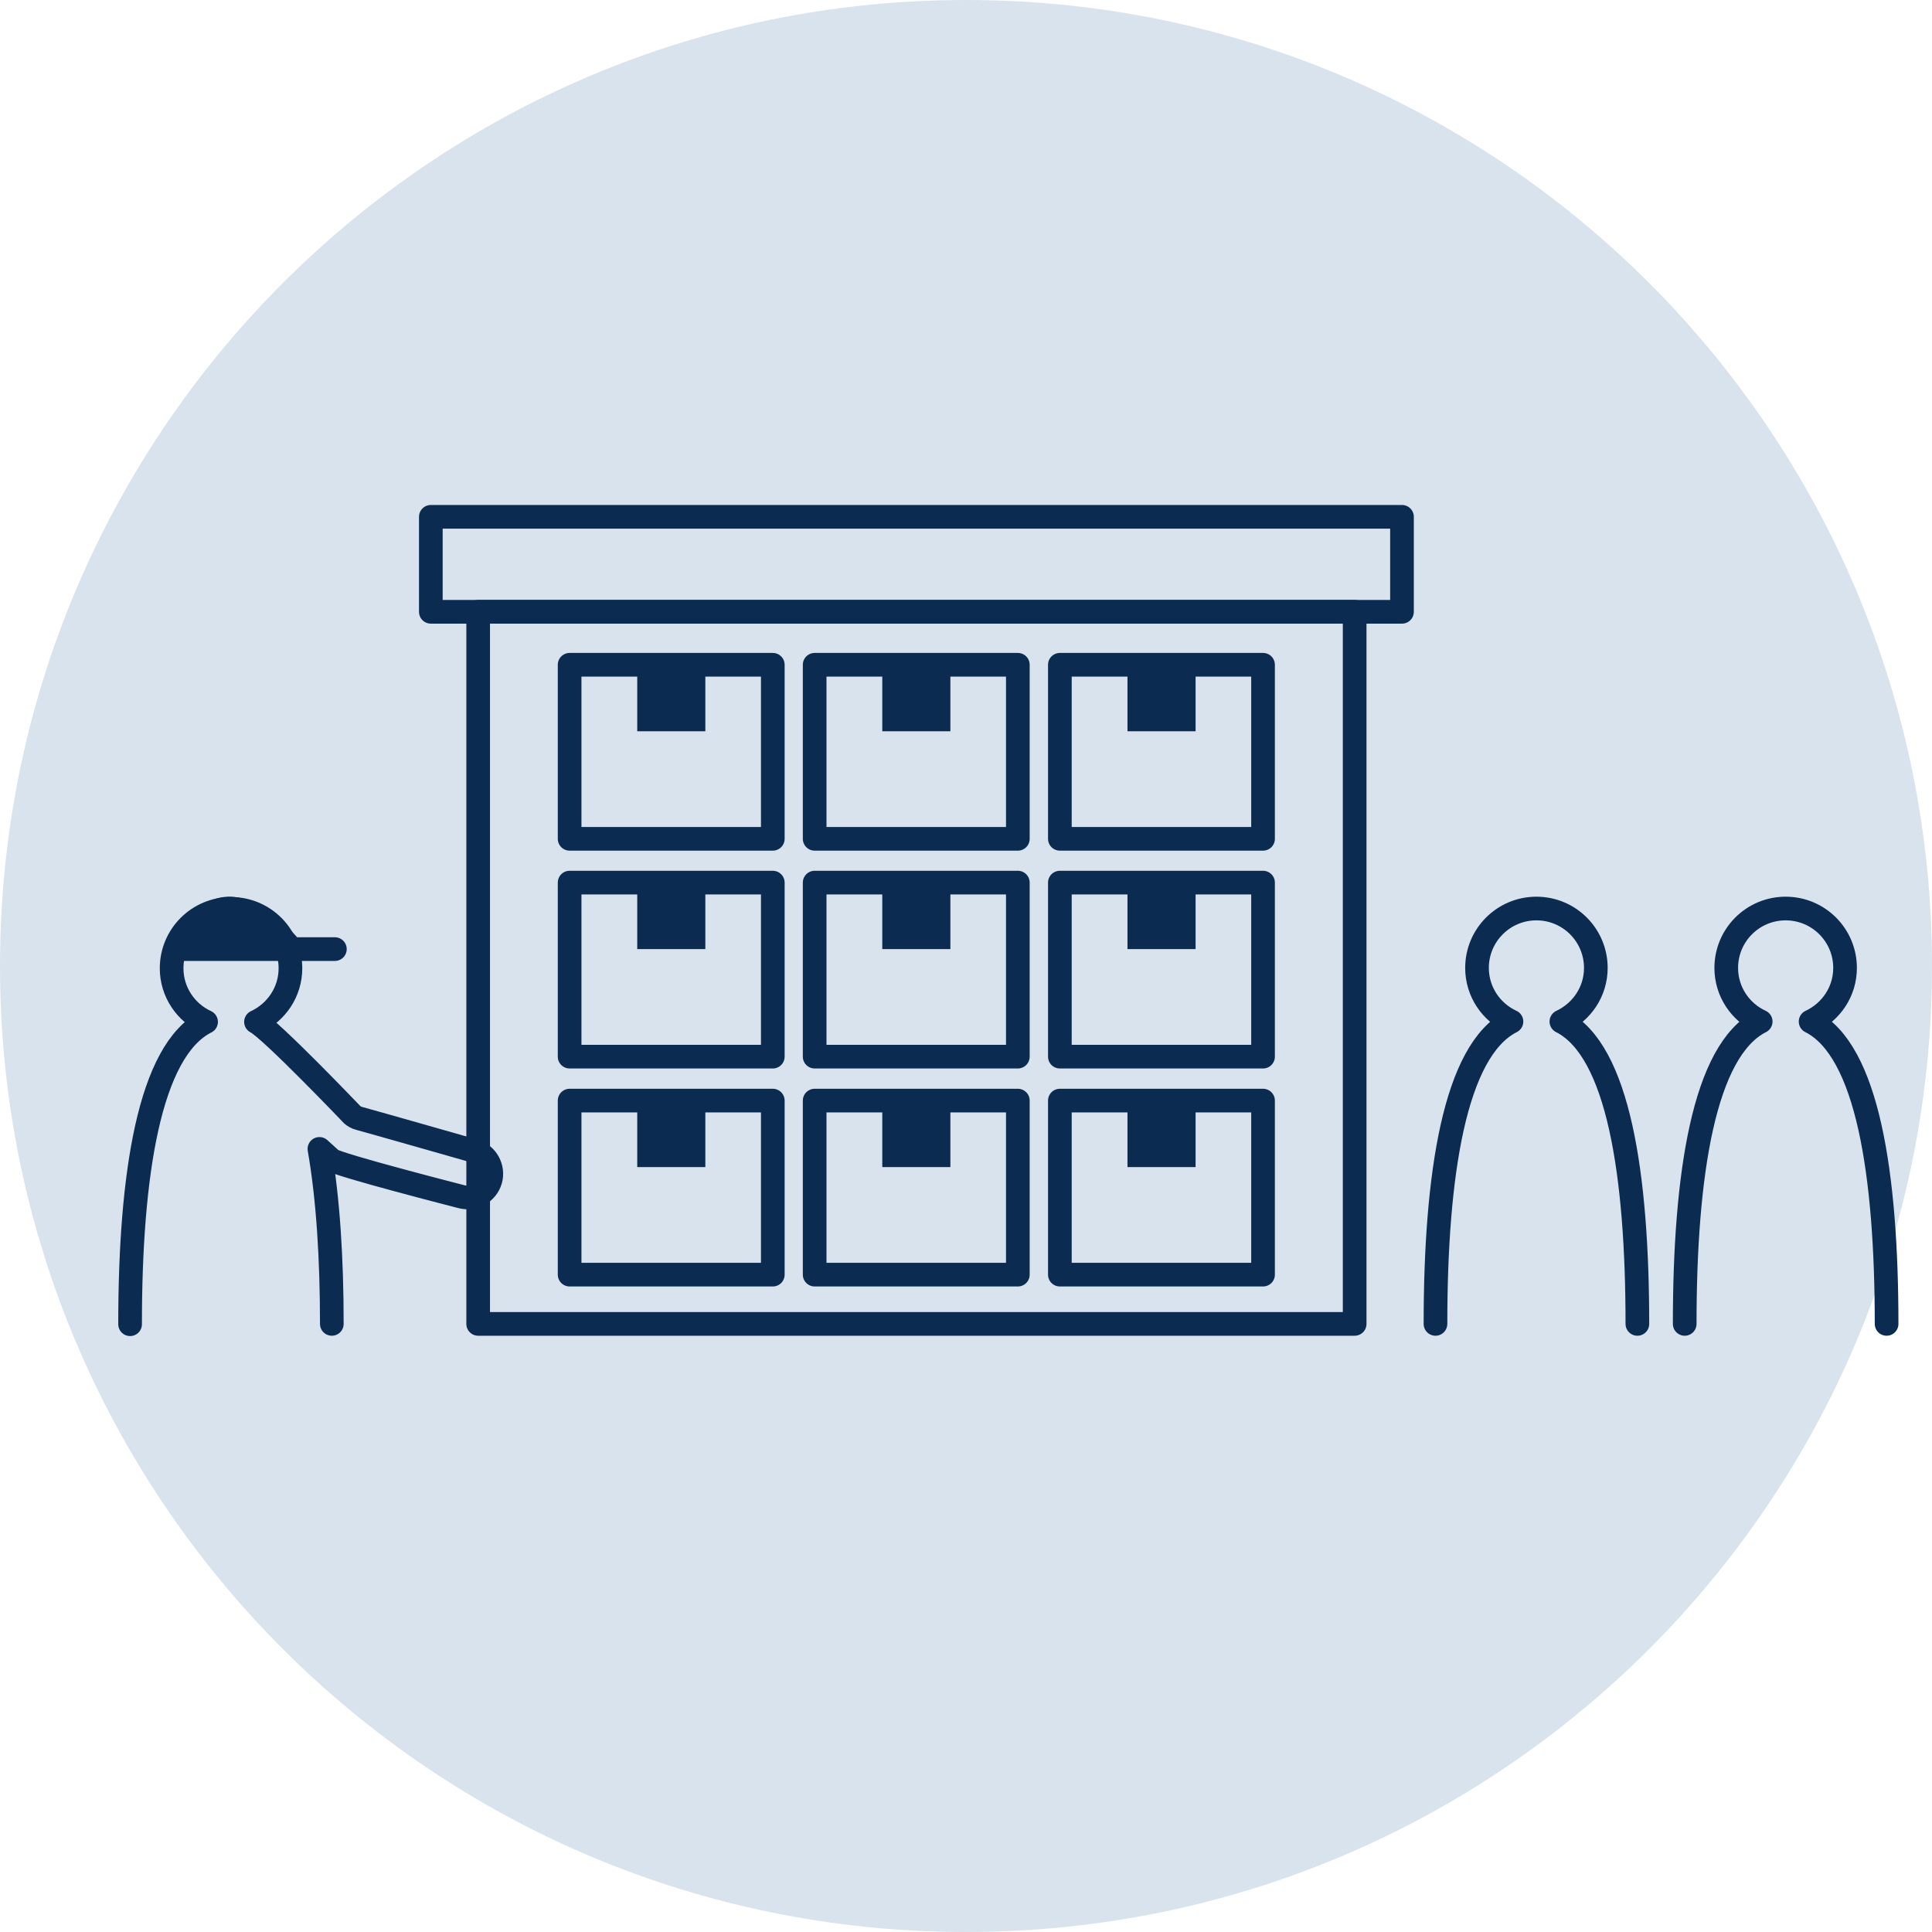
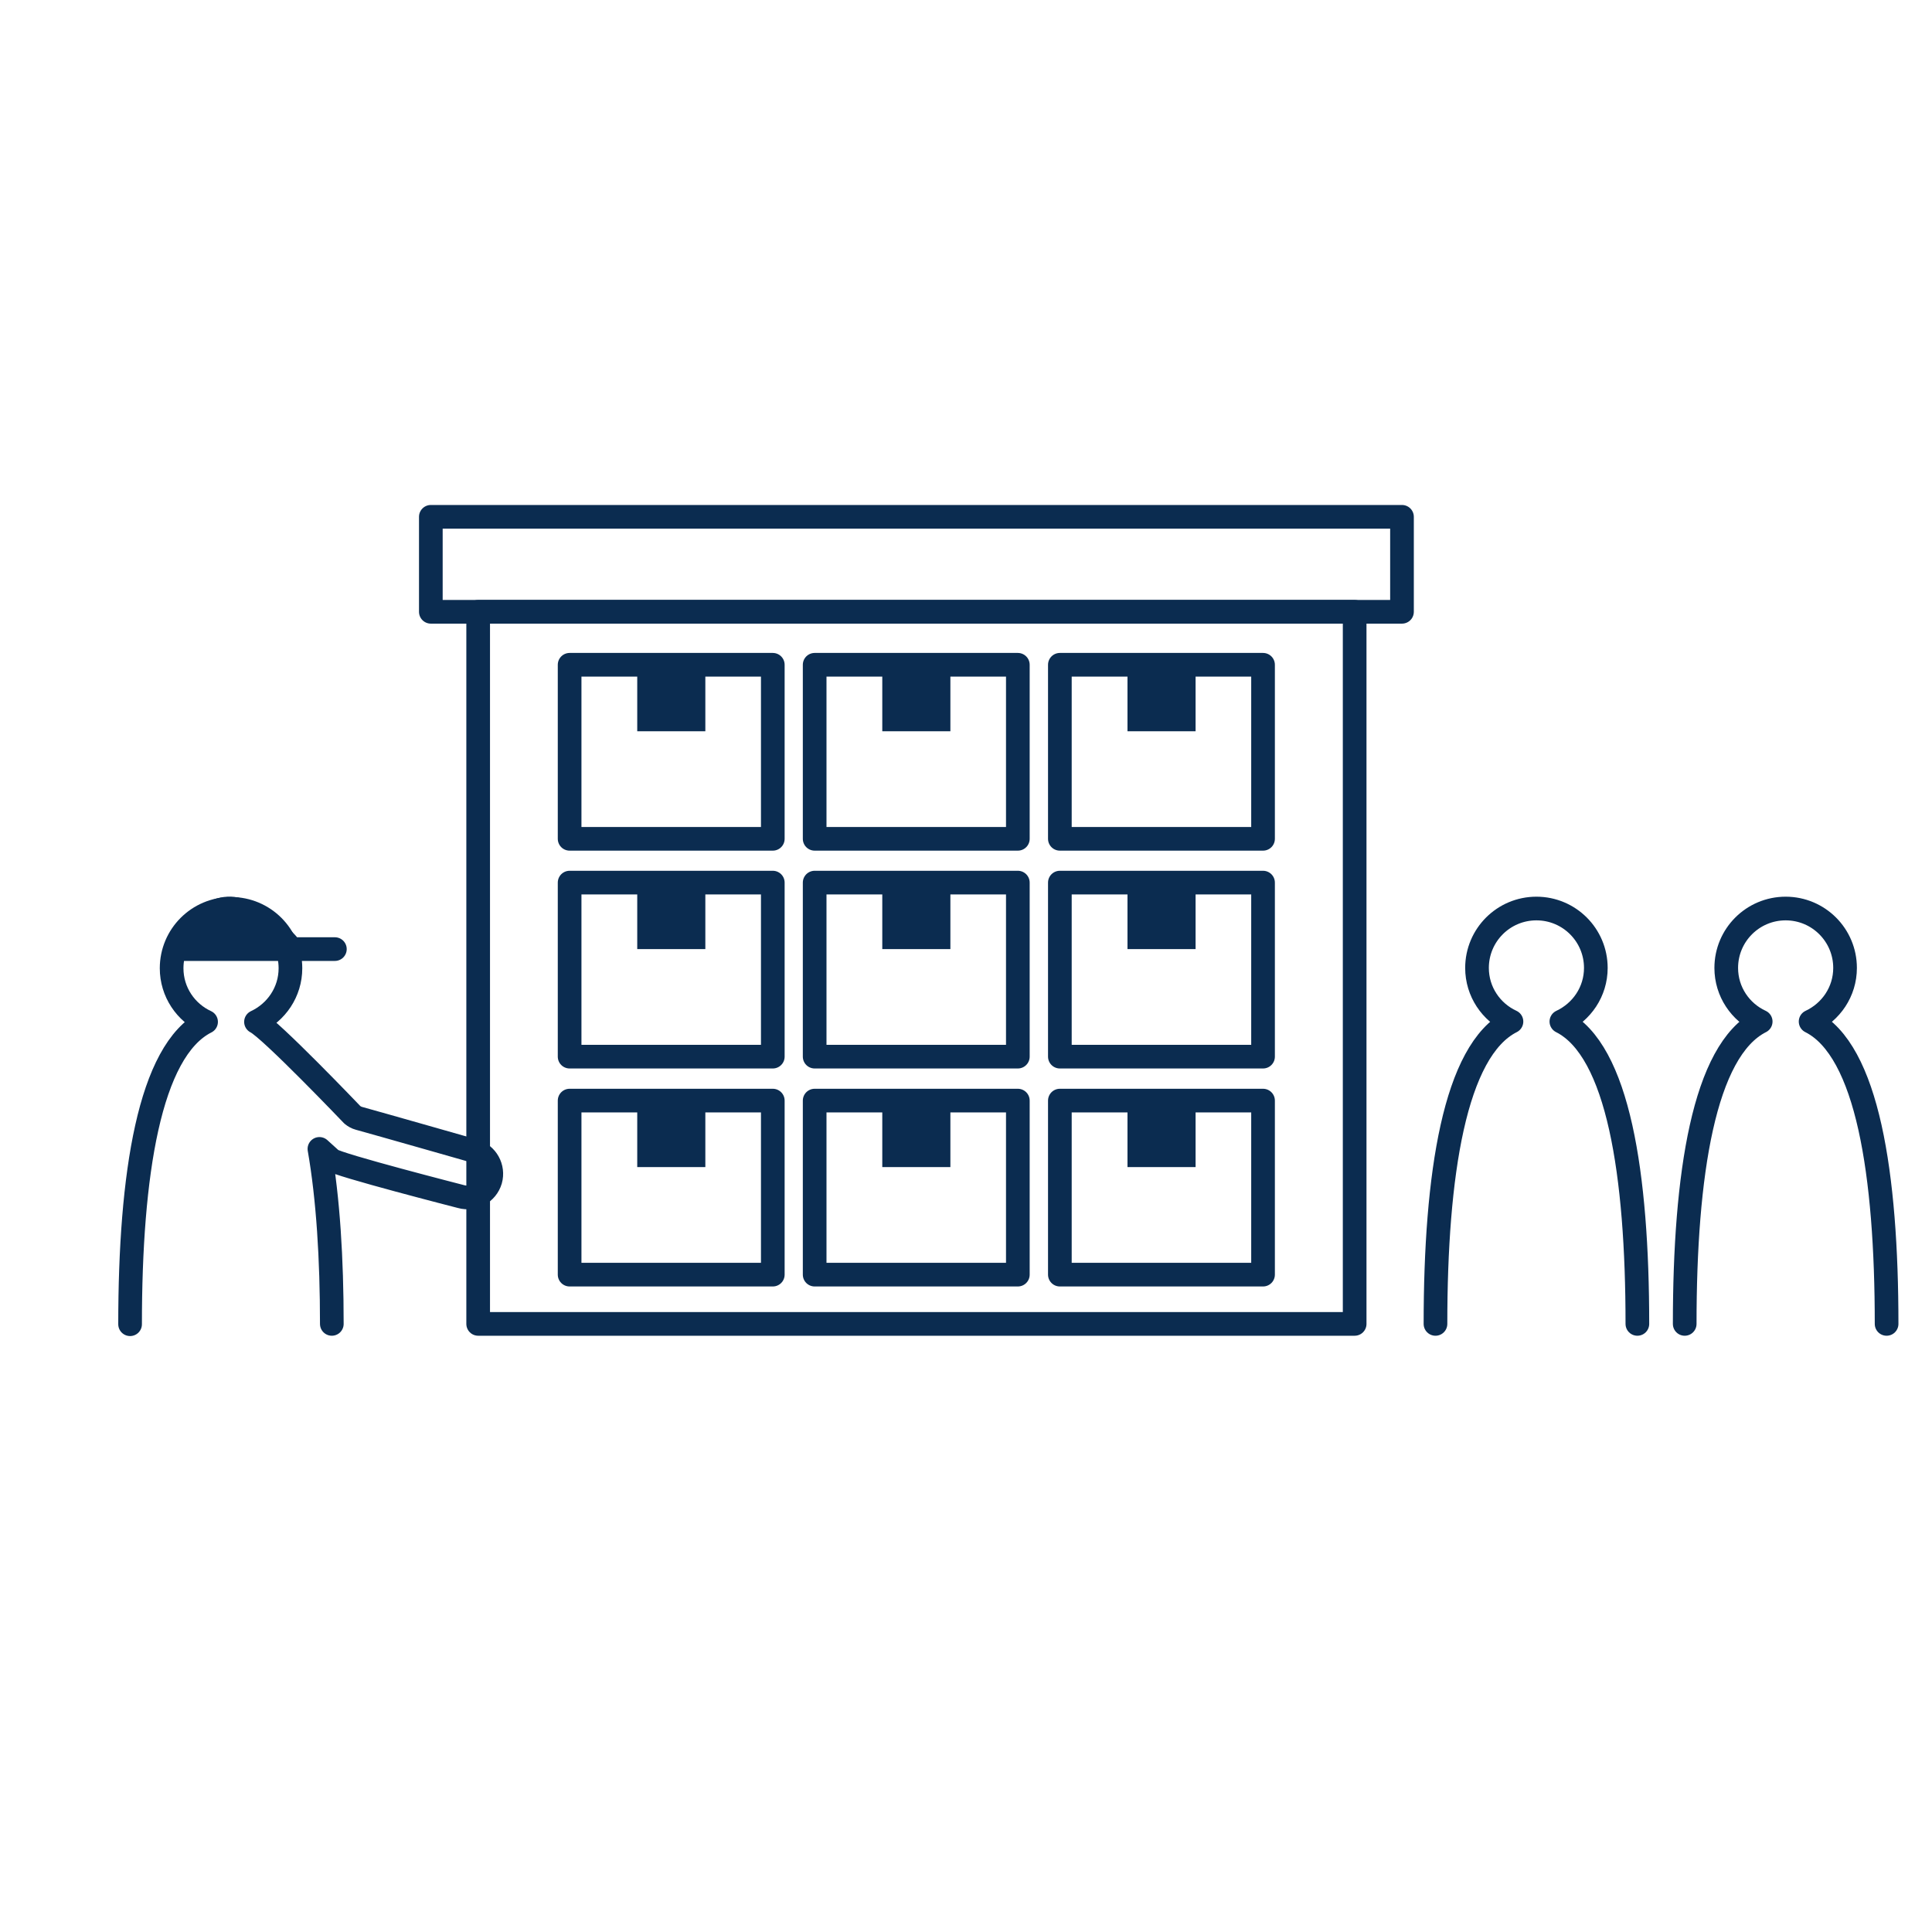
<svg xmlns="http://www.w3.org/2000/svg" id="b" viewBox="0 0 120 120">
  <g id="c">
    <g>
-       <path d="M120,60c0,33.14-26.86,60-60,60S0,93.14,0,60,26.86,0,60,0s60,26.86,60,60Z" style="fill:#d9e3ee;" />
      <g>
        <rect x="29.7" y="38" width="54.44" height="44.23" style="fill:none; stroke:#0b2c50; stroke-linecap:round; stroke-linejoin:round; stroke-width:1.47px;" />
        <g>
          <g>
            <rect x="65.84" y="68.35" width="12.62" height="10.81" transform="translate(144.29 147.52) rotate(180)" style="fill:none; stroke:#0b2c50; stroke-linecap:round; stroke-linejoin:round; stroke-width:1.47px;" />
            <rect x="70.03" y="68.26" width="4.23" height="4.23" transform="translate(144.29 140.75) rotate(180)" style="fill:#0b2c50;" />
          </g>
          <g>
            <rect x="50.61" y="68.35" width="12.62" height="10.81" transform="translate(113.83 147.52) rotate(180)" style="fill:none; stroke:#0b2c50; stroke-linecap:round; stroke-linejoin:round; stroke-width:1.47px;" />
            <rect x="54.8" y="68.26" width="4.23" height="4.23" transform="translate(113.83 140.75) rotate(180)" style="fill:#0b2c50;" />
          </g>
          <g>
            <rect x="35.38" y="68.35" width="12.62" height="10.81" transform="translate(83.38 147.52) rotate(180)" style="fill:none; stroke:#0b2c50; stroke-linecap:round; stroke-linejoin:round; stroke-width:1.47px;" />
            <rect x="39.57" y="68.26" width="4.23" height="4.23" transform="translate(83.38 140.75) rotate(180)" style="fill:#0b2c50;" />
          </g>
          <g>
            <rect x="65.84" y="54.82" width="12.62" height="10.81" transform="translate(144.29 120.45) rotate(180)" style="fill:none; stroke:#0b2c50; stroke-linecap:round; stroke-linejoin:round; stroke-width:1.47px;" />
            <rect x="70.03" y="54.73" width="4.23" height="4.23" transform="translate(144.29 113.68) rotate(180)" style="fill:#0b2c50;" />
          </g>
          <g>
            <rect x="50.61" y="54.82" width="12.62" height="10.81" transform="translate(113.83 120.45) rotate(180)" style="fill:none; stroke:#0b2c50; stroke-linecap:round; stroke-linejoin:round; stroke-width:1.47px;" />
            <rect x="54.8" y="54.73" width="4.23" height="4.23" transform="translate(113.83 113.68) rotate(180)" style="fill:#0b2c50;" />
          </g>
          <g>
            <rect x="35.38" y="54.82" width="12.62" height="10.81" transform="translate(83.38 120.45) rotate(180)" style="fill:none; stroke:#0b2c50; stroke-linecap:round; stroke-linejoin:round; stroke-width:1.47px;" />
            <rect x="39.57" y="54.73" width="4.23" height="4.23" transform="translate(83.38 113.68) rotate(180)" style="fill:#0b2c50;" />
          </g>
          <g>
            <g>
              <rect x="65.84" y="41.28" width="12.62" height="10.81" transform="translate(144.29 93.38) rotate(180)" style="fill:none; stroke:#0b2c50; stroke-linecap:round; stroke-linejoin:round; stroke-width:1.47px;" />
              <rect x="70.03" y="41.19" width="4.23" height="4.23" transform="translate(144.29 86.61) rotate(180)" style="fill:#0b2c50;" />
            </g>
            <g>
              <rect x="50.61" y="41.28" width="12.62" height="10.81" transform="translate(113.83 93.38) rotate(180)" style="fill:none; stroke:#0b2c50; stroke-linecap:round; stroke-linejoin:round; stroke-width:1.47px;" />
              <rect x="54.8" y="41.19" width="4.23" height="4.23" transform="translate(113.83 86.61) rotate(180)" style="fill:#0b2c50;" />
            </g>
            <g>
              <rect x="35.38" y="41.28" width="12.62" height="10.81" transform="translate(83.38 93.38) rotate(180)" style="fill:none; stroke:#0b2c50; stroke-linecap:round; stroke-linejoin:round; stroke-width:1.47px;" />
              <rect x="39.57" y="41.19" width="4.23" height="4.23" transform="translate(83.38 86.61) rotate(180)" style="fill:#0b2c50;" />
            </g>
          </g>
        </g>
        <rect x="26.76" y="32.1" width="60.32" height="5.9" style="fill:none; stroke:#0b2c50; stroke-linecap:round; stroke-linejoin:round; stroke-width:1.47px;" />
        <path d="M101.7,82.23c0-9.27-1.18-17-4.72-18.78,1.26-.59,2.14-1.85,2.14-3.33,0-2.04-1.65-3.69-3.69-3.69s-3.69,1.65-3.69,3.69c0,1.48,.88,2.75,2.14,3.33-3.53,1.78-4.72,9.51-4.72,18.78" style="fill:none; stroke:#0b2c50; stroke-linecap:round; stroke-linejoin:round; stroke-width:1.47px;" />
        <path d="M117.18,82.23c0-9.27-1.18-17-4.72-18.78,1.26-.59,2.14-1.85,2.14-3.33,0-2.04-1.65-3.69-3.69-3.69s-3.69,1.65-3.69,3.69c0,1.48,.88,2.75,2.14,3.33-3.53,1.78-4.72,9.51-4.72,18.78" style="fill:none; stroke:#0b2c50; stroke-linecap:round; stroke-linejoin:round; stroke-width:1.47px;" />
        <g>
          <path d="M20.61,82.23c0-4.04-.23-7.78-.77-10.87l.74,.67c.36,.32,8.05,2.29,8.05,2.29,.78,.22,1.6-.23,1.83-1.01,.22-.78-.23-1.6-1.01-1.82,0,0-5.92-1.69-7.16-2.03-.15-.04-.29-.12-.41-.22,0,0-5.09-5.33-5.98-5.77,1.26-.59,2.14-1.85,2.14-3.33,0-2.04-1.65-3.69-3.69-3.69s-3.69,1.65-3.69,3.69c0,1.48,.88,2.75,2.14,3.33-3.53,1.78-4.72,9.51-4.72,18.78" style="fill:none; stroke:#0b2c50; stroke-linecap:round; stroke-linejoin:round; stroke-width:1.47px;" />
          <path d="M20.8,58.95H11.03s1.41-2.46,3.13-2.52c1.72-.06,3.69,2.21,3.69,2.21" style="fill:none; stroke:#0b2c50; stroke-linecap:round; stroke-linejoin:round; stroke-width:1.47px;" />
          <path d="M20.8,58.95H11.03s1.41-2.46,3.13-2.52c1.72-.06,3.69,2.21,3.69,2.21" style="fill:#0b2c50;" />
        </g>
      </g>
    </g>
  </g>
</svg>